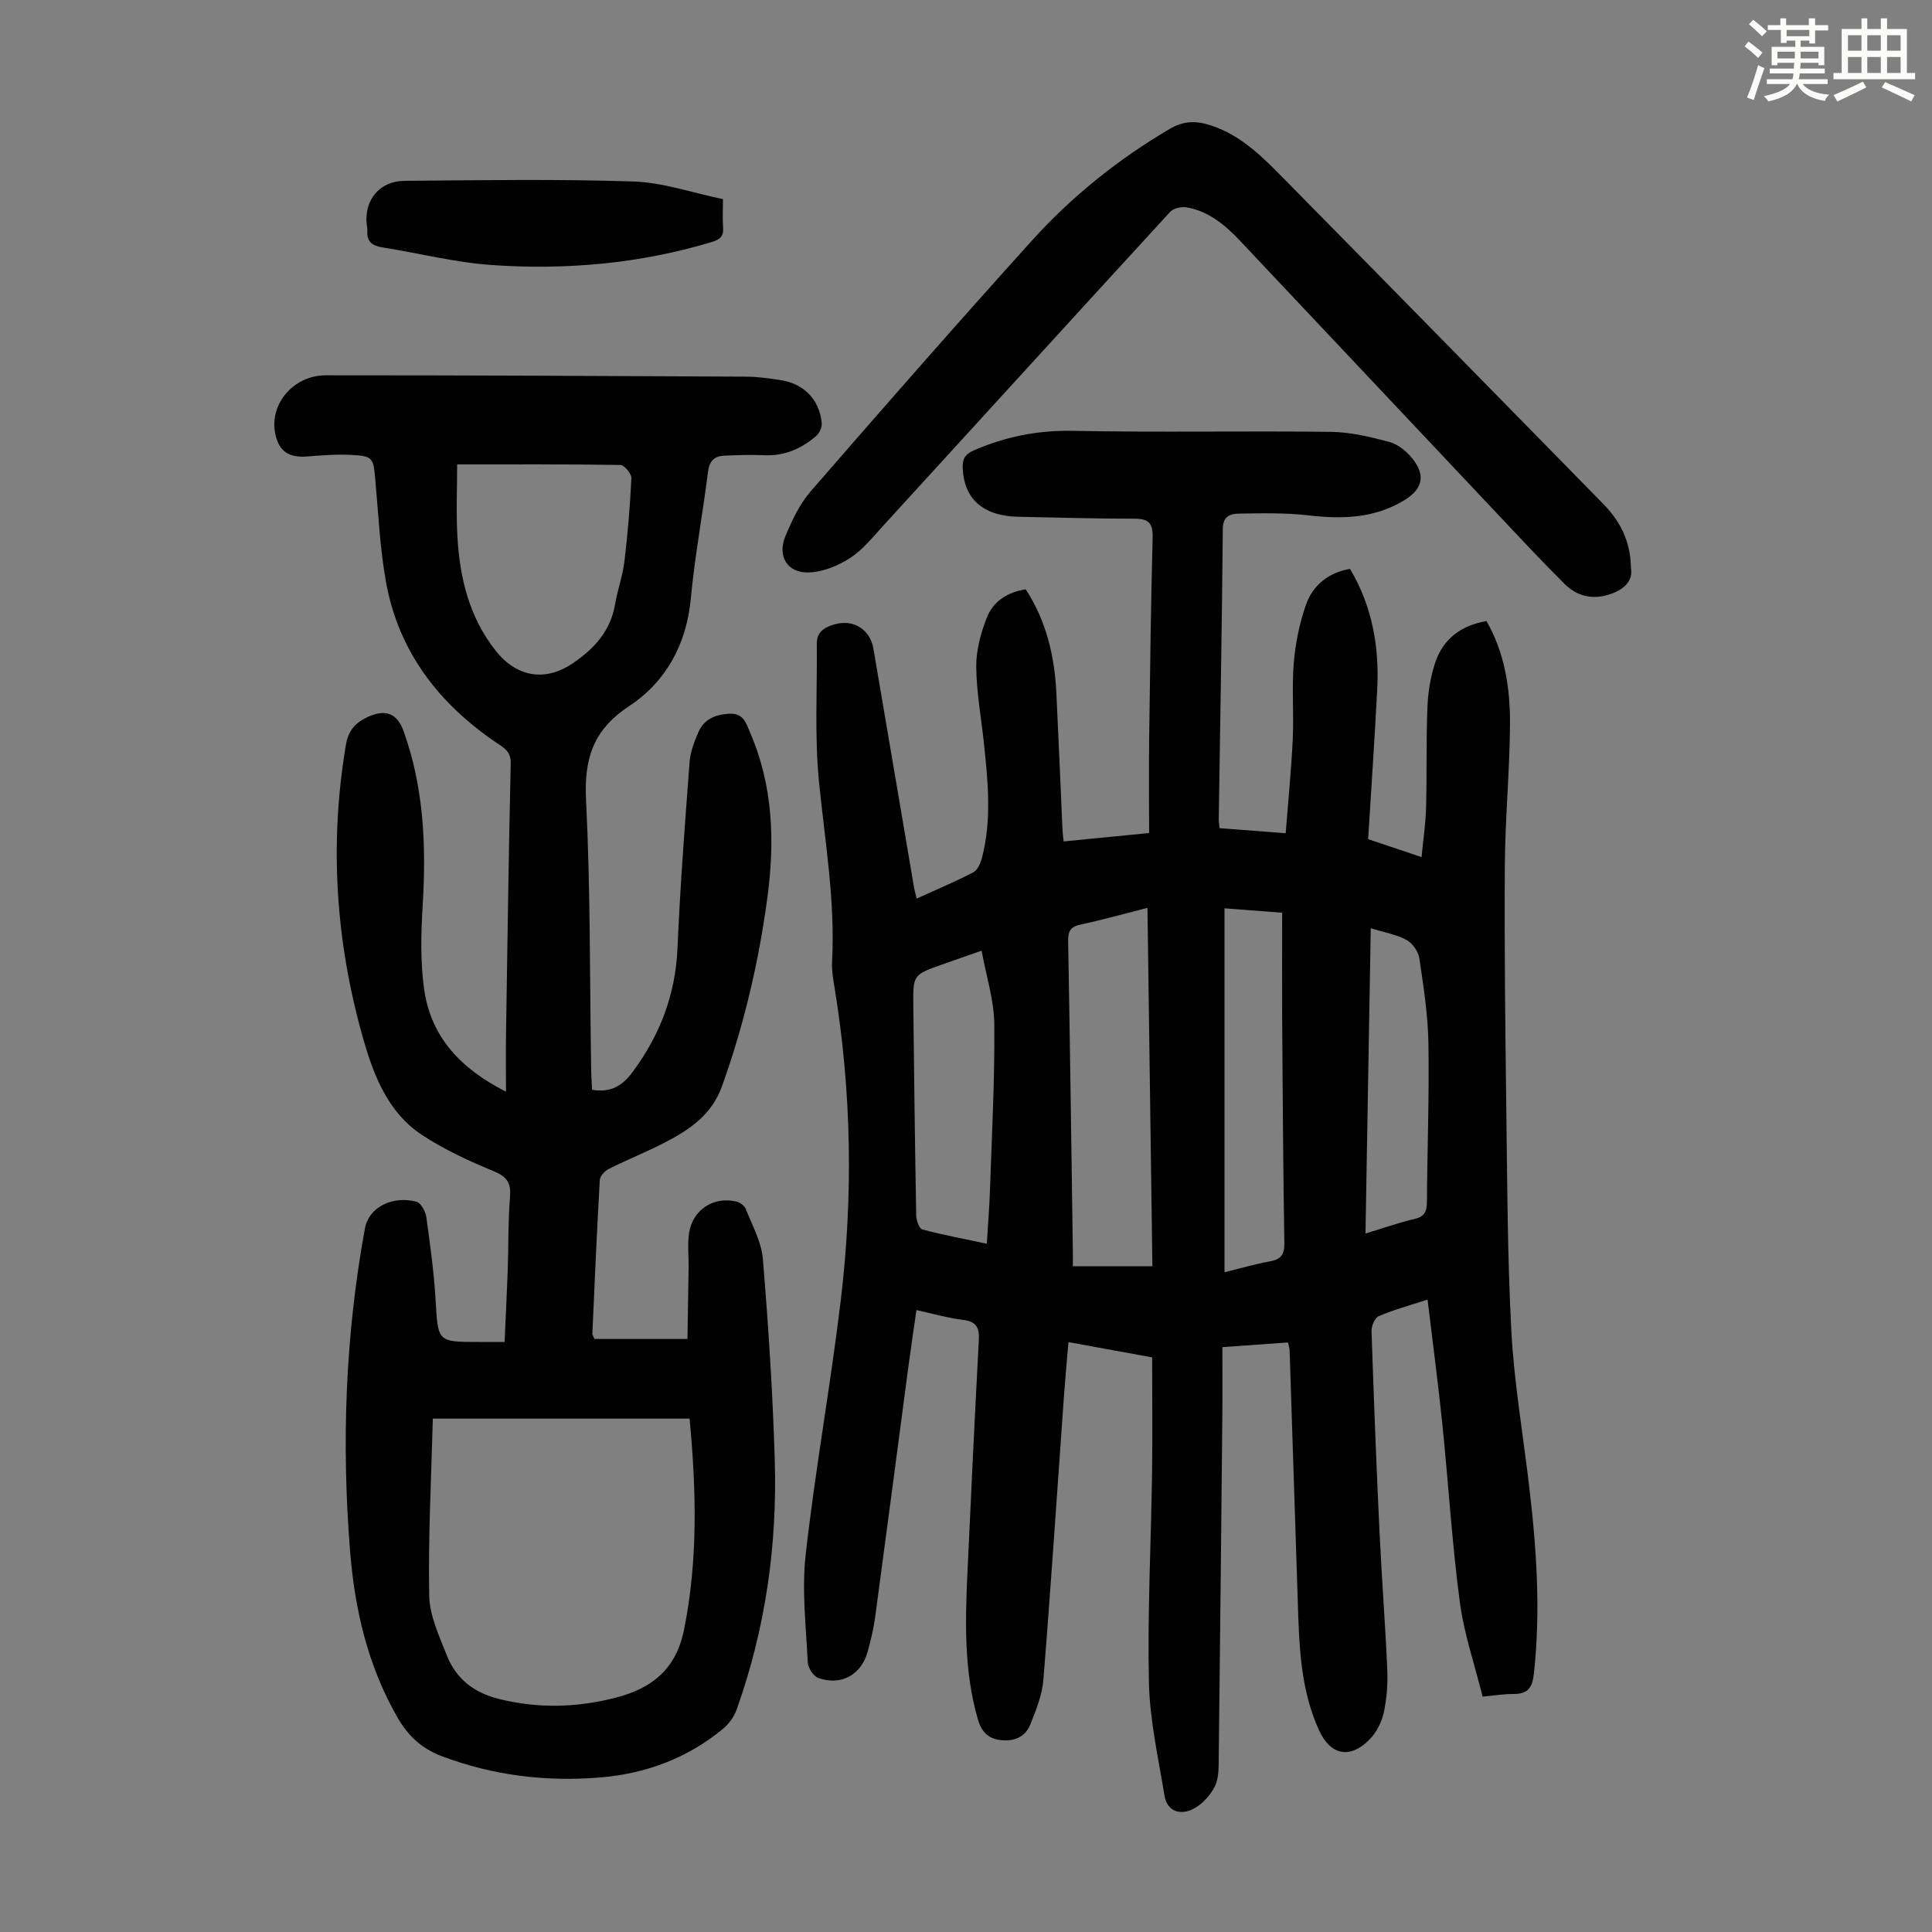
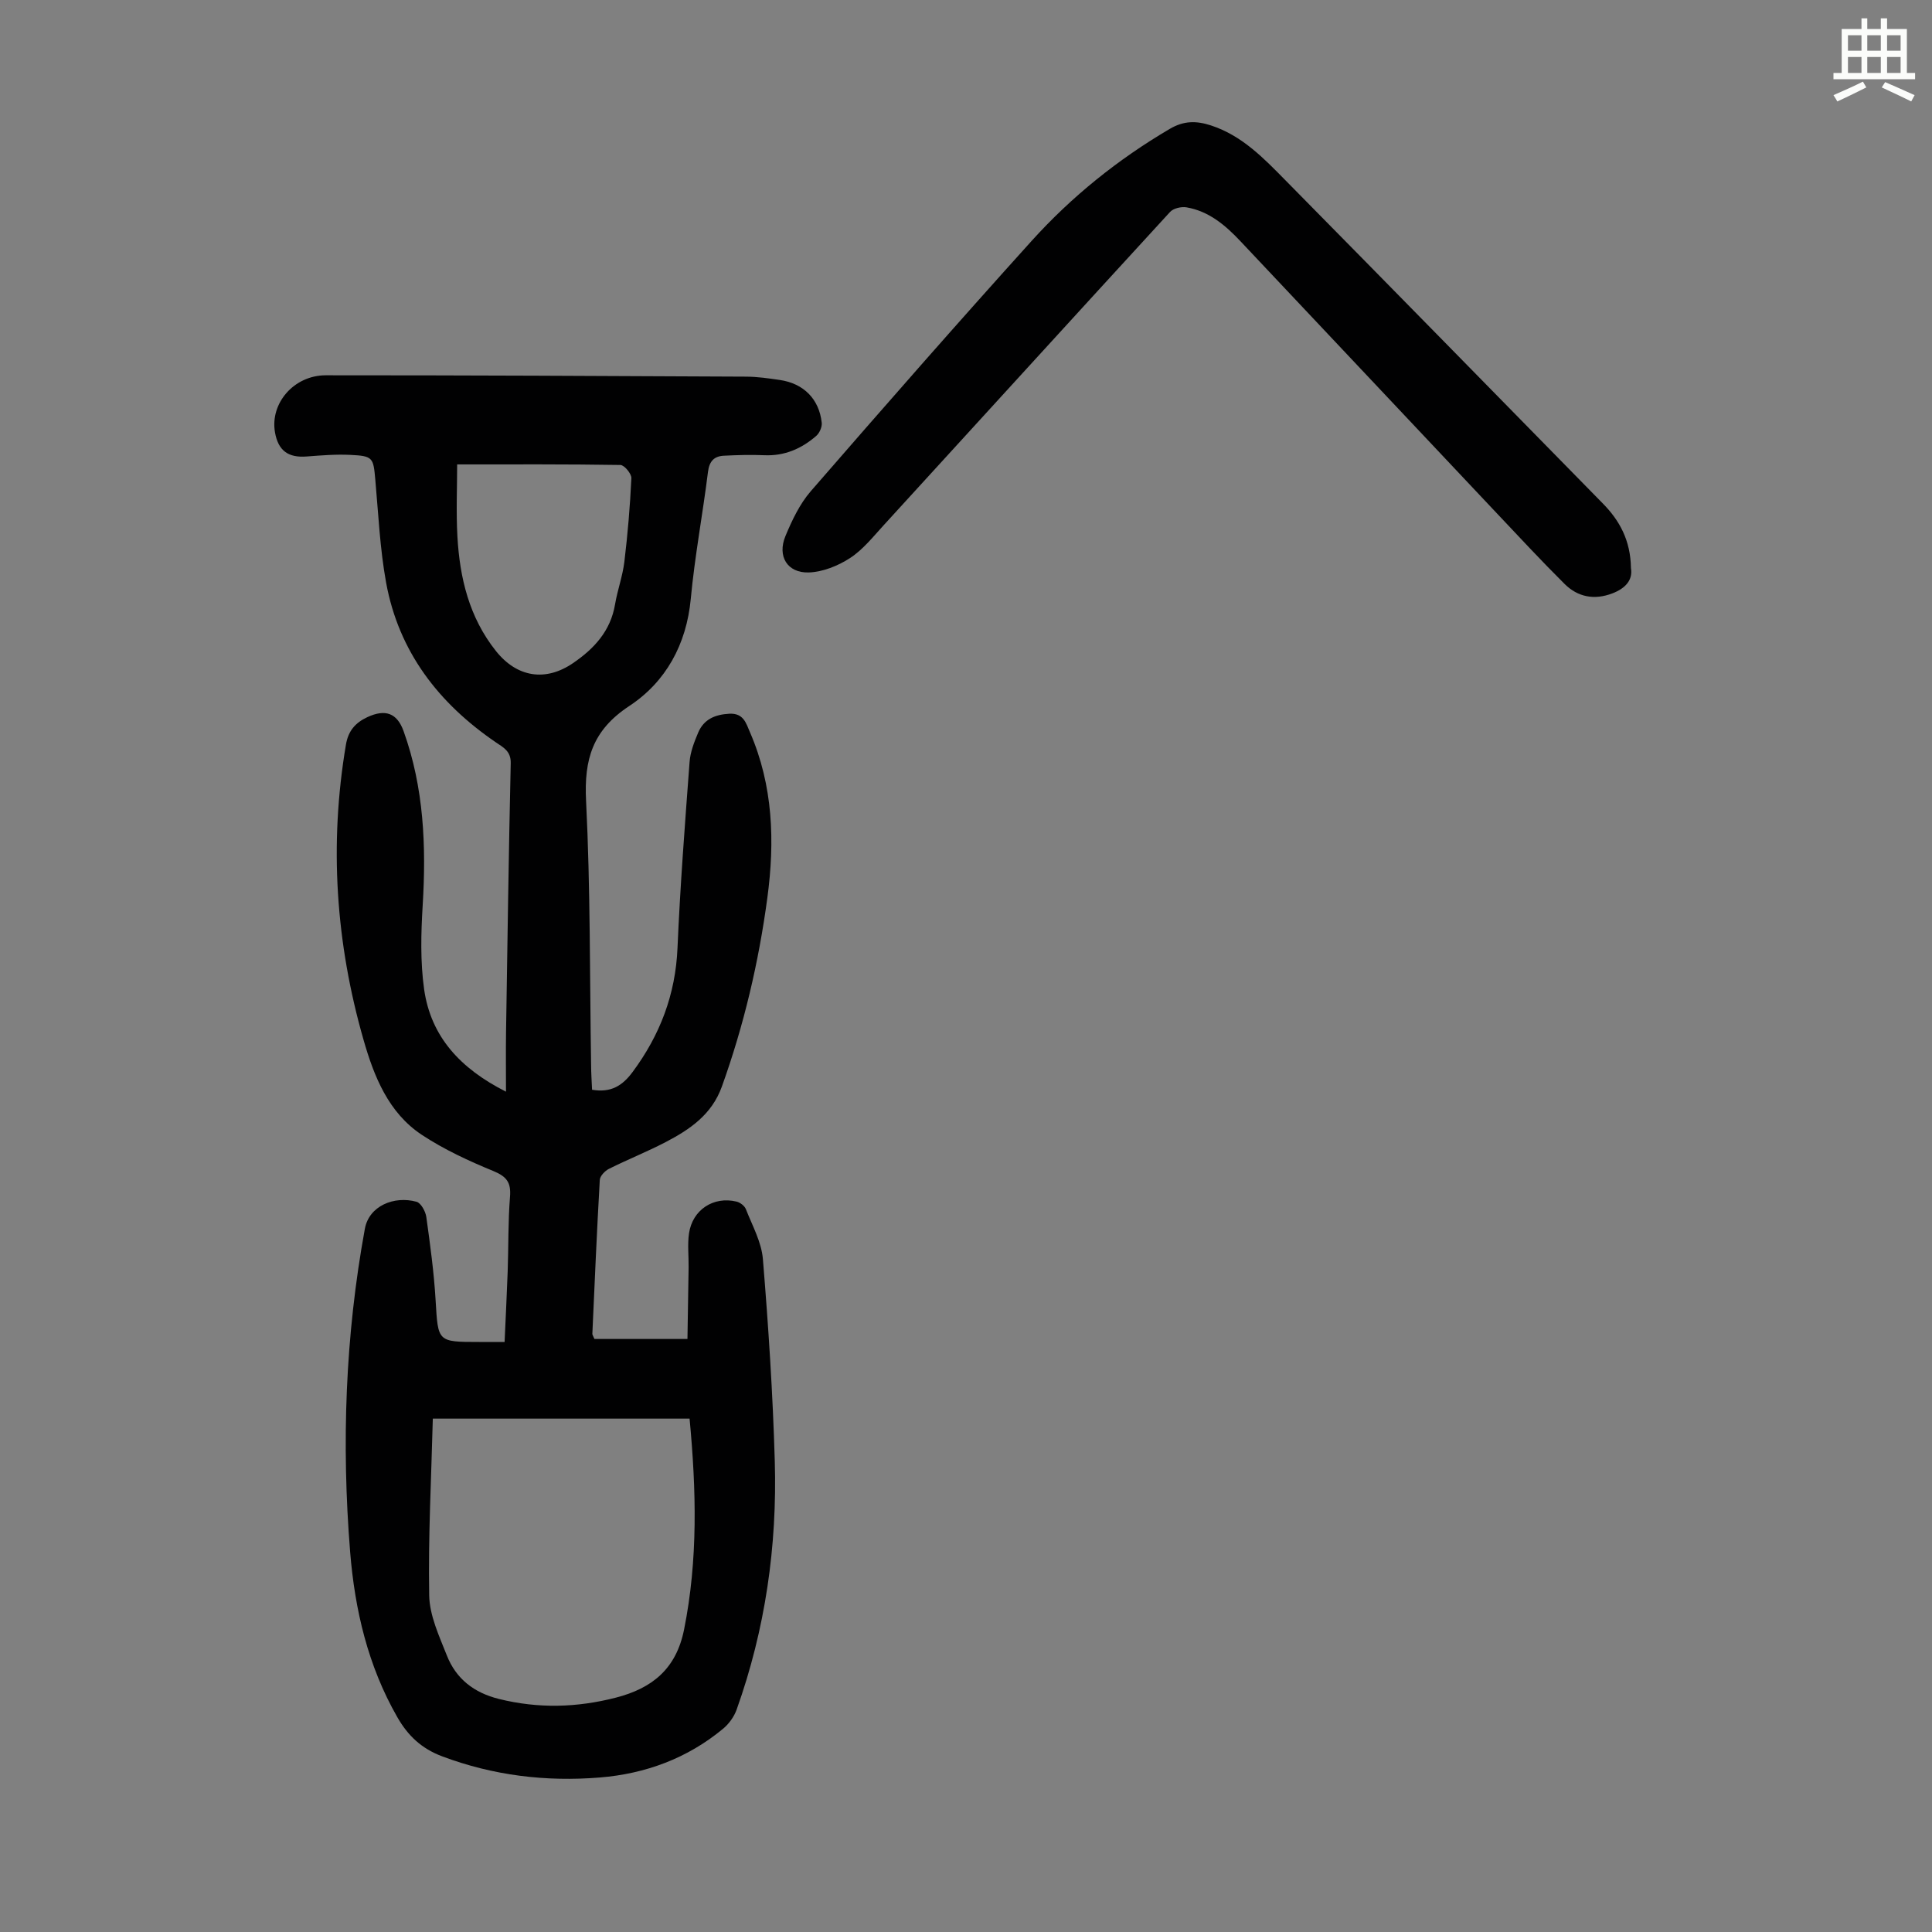
<svg xmlns="http://www.w3.org/2000/svg" enable-background="new 0 0 400 400" viewBox="0 0 400 400">
  <rect x="0" y="0" width="400" height="400" fill="#808080" stroke="none" />
-   <path d="m361.2 9.6.8-1c.9.7 1.9 1.4 2.9 2.3l-.9 1.1c-1-1-2-1.8-2.8-2.4zm.5 10.6c.9-2.1 1.6-4.3 2.3-6.7.4.2.8.4 1.3.6-.7 2.1-1.5 4.3-2.2 6.6zm.4-15.2.9-.9c1 .8 2 1.6 2.8 2.4l-1 1c-.9-.9-1.8-1.7-2.7-2.5zm12.5-1.2h1.2v1.4h2.7v1.1h-2.7v2.7h-1.2v-.6h-1.8v1.3h4.9v3.8h-1.2v-.5h-3.7c0 .4-.1.9-.1 1.2h5.1v1h-5.2c0 .5-.1.9-.2 1.2h6v1h-5.2c1.1 1.3 2.9 2 5.5 2.2-.4.4-.7.8-.9 1.3-2.9-.5-4.8-1.6-5.7-3.5h-.1c-.8 1.7-2.7 2.9-5.9 3.6-.2-.4-.6-.8-.9-1.1 2.8-.6 4.6-1.4 5.4-2.5h-4.8v-1h5.3c.1-.3.2-.7.2-1.2h-4.9v-1h5c0-.4 0-.8.1-1.2h-3.5v.5h-1.2v-3.8h4.9v-1.3h-1.8v.5h-1.2v-2.7h-2.7v-1h2.6v-1.4h1.2v1.4h4.7v-1.4zm-6.6 8.3h3.6c0-.4 0-.9 0-1.4h-3.6zm1.9-4.6h4.7v-1.3h-4.7zm6.6 3.2h-3.7v1.4h3.7z" fill="#fbfcfa" />
  <path d="m385.3 3.8h1.3v2.2h2.8v-2.2h1.3v2.2h4.1v9.1h1.7v1.3h-16.9v-1.3h1.7v-9.1h4.1v-2.2zm.4 13.1.7 1.2c-1.8.9-3.8 1.9-6 2.9-.2-.4-.5-.8-.8-1.3 2.3-1 4.3-1.9 6.1-2.8zm-3.1-6.4h2.8v-3.2h-2.8zm0 4.6h2.8v-3.3h-2.8zm4-4.6h2.8v-3.2h-2.8zm0 4.6h2.8v-3.3h-2.8zm3.7 1.9c2.1.9 4.1 1.8 6.1 2.7l-.7 1.3c-2.2-1.1-4.2-2-6.1-2.9zm3.2-9.7h-2.8v3.2h2.8zm-2.8 7.8h2.8v-3.3h-2.8z" fill="#fbfcfa" />
  <g fill="#010102">
-     <path d="m189.79 186.04c4.08-1.86 7.98-3.49 11.72-5.43.88-.46 1.5-1.88 1.79-2.98 2.07-7.96 1.24-16 .38-24.02-.56-5.22-1.53-10.44-1.56-15.66-.02-3.35.94-6.86 2.17-10.03 1.31-3.39 4.26-5.31 8.07-5.91 4.32 6.62 6 13.95 6.36 21.64.45 9.39.84 18.78 1.26 28.17.03.66.12 1.31.23 2.39 5.76-.57 11.37-1.12 17.7-1.74 0-6.59-.07-13.05.01-19.5.18-13.88.36-27.76.72-41.63.08-2.89-.73-3.95-3.68-3.95-8.05 0-16.1-.23-24.16-.4-7.22-.15-11.18-3.64-11.48-9.99-.09-1.85.36-2.92 2.33-3.77 6.57-2.84 13.22-4.17 20.47-4.03 17.8.35 35.61-.01 53.41.21 4.06.05 8.17 1.03 12.12 2.09 1.79.48 3.57 1.95 4.77 3.44 2.83 3.5 2.09 6.36-1.74 8.67-6.19 3.73-12.84 3.9-19.79 3.09-4.74-.55-9.58-.44-14.37-.36-1.7.03-3.33.44-3.35 3.11-.18 20.03-.54 40.07-.84 60.1-.01.54.09 1.08.16 1.91 4.41.34 8.71.67 13.7 1.05.51-6.64 1.16-13.05 1.46-19.48.25-5.25-.22-10.55.21-15.77.34-4.06 1.17-8.19 2.52-12.03 1.43-4.08 4.65-6.69 9.13-7.45 4.62 7.78 6.08 16.16 5.63 24.92-.52 10.15-1.22 20.29-1.88 31.04 3.17 1.06 6.82 2.29 11.06 3.71.34-3.58.84-6.86.93-10.15.19-6.94.01-13.88.28-20.81.12-3.09.62-6.26 1.58-9.19 1.62-4.97 5.33-7.82 10.66-8.71 3.79 6.64 4.9 13.94 4.86 21.33-.06 9.73-1 19.45-1.07 29.18-.11 16.44.08 32.89.29 49.34.21 15.67.23 31.35 1.05 46.99.55 10.46 2.32 20.87 3.58 31.29 1.6 13.25 2.57 26.49 1.09 39.84-.32 2.9-1.3 4.2-4.24 4.16-1.89-.02-3.78.31-6.37.55-1.61-6.51-3.85-12.99-4.73-19.65-1.61-12.18-2.35-24.46-3.6-36.69-.88-8.53-2.01-17.03-3.07-25.87-3.81 1.25-7.06 2.13-10.12 3.44-.81.34-1.51 2.03-1.48 3.07.46 13.76.99 27.52 1.64 41.27.45 9.61 1.2 19.2 1.62 28.81.13 2.98-.1 6.06-.74 8.98-.43 1.96-1.51 4.05-2.91 5.49-4.07 4.16-8.13 3.29-10.5-1.93-3.9-8.59-4.1-17.78-4.39-26.96-.56-17.22-1.12-34.44-1.68-51.65-.01-.43-.17-.85-.33-1.64-4.37.31-8.67.62-13.59.97 0 4.94.04 9.72-.01 14.49-.23 23.39-.46 46.78-.74 70.17-.03 2.11.08 4.47-.8 6.26-.94 1.91-2.71 3.82-4.59 4.74-2.56 1.26-5.3.52-5.84-2.8-1.28-7.8-3.06-15.63-3.23-23.48-.31-14.42.44-28.87.65-43.3.11-7.83.02-15.66.02-23.96-5.66-1.03-11.3-2.06-17.33-3.16-.34 4.06-.68 7.69-.94 11.33-1.4 19.54-2.68 39.08-4.25 58.6-.25 3.14-1.52 6.27-2.71 9.24-1.01 2.52-3.24 3.53-6.03 3.24-2.68-.28-4.08-1.72-4.82-4.3-2.85-9.85-2.64-19.91-2.18-29.99.75-16.19 1.51-32.39 2.38-48.58.14-2.62-.57-3.82-3.31-4.15-3.08-.37-6.09-1.26-9.61-2.02-.6 4.17-1.19 8.09-1.71 12.02-2.28 17.19-4.52 34.38-6.84 51.56-.33 2.43-.91 4.83-1.57 7.2-1.33 4.75-5.48 7.05-10.18 5.39-1.02-.36-2.14-2.08-2.2-3.23-.36-7.45-1.26-15.01-.43-22.36 1.98-17.55 5.14-34.97 7.25-52.5 2.59-21.54 2.26-43.1-1.23-64.57-.3-1.87-.66-3.79-.56-5.66.67-12.48-1.45-24.73-2.69-37.07-.96-9.51-.37-19.18-.47-28.78-.03-2.58 1.87-3.48 3.81-4.01 3.87-1.05 7.24 1.15 7.91 5.06 2.81 16.42 5.58 32.85 8.38 49.27.11.71.33 1.42.58 2.48zm47.78 1.92c-4.86 1.24-9.36 2.5-13.92 3.48-2.14.46-2.54 1.5-2.5 3.5.38 21.34.67 42.68.97 64.02.02 1.07 0 2.15 0 3.2h16.47c-.33-24.78-.67-49.31-1.02-74.2zm27.89 1.01c-4.5-.34-8.21-.63-11.94-.91v75.35c3.34-.82 6.34-1.71 9.4-2.26 2.28-.42 3.03-1.38 2.99-3.78-.25-15.33-.34-30.65-.45-45.98-.04-7.37 0-14.73 0-22.42zm-61.15 68.53c.24-4.02.54-7.66.66-11.31.38-11.38 1-22.77.89-34.14-.05-4.98-1.67-9.95-2.63-15.22-3.36 1.17-5.77 2-8.17 2.86-5.99 2.13-6.03 2.13-5.97 8.41.16 14.52.34 29.04.6 43.56.02 1.01.62 2.72 1.28 2.89 4.29 1.14 8.65 1.95 13.34 2.95zm79.49-65.32c-.36 21.15-.72 41.99-1.09 63.21 3.59-1.09 6.84-2.24 10.17-3.02 2.09-.49 2.54-1.57 2.55-3.52.07-10.95.49-21.9.31-32.84-.1-5.88-1.01-11.76-1.88-17.6-.21-1.41-1.43-3.15-2.68-3.82-2.11-1.13-4.61-1.55-7.38-2.41z" />
    <path d="m122.58 225.62c3.92.67 6.29-.85 8.36-3.63 5.7-7.67 8.92-16.08 9.33-25.73.55-12.84 1.54-25.67 2.5-38.5.15-2.06.96-4.14 1.78-6.08 1.17-2.76 3.48-3.75 6.46-3.91 2.95-.15 3.45 1.96 4.27 3.85 4.79 11.05 5.16 22.59 3.59 34.28-1.79 13.33-4.85 26.36-9.41 39.05-2.08 5.79-6.58 8.86-11.57 11.47-3.86 2.02-7.93 3.63-11.82 5.58-.83.42-1.85 1.48-1.89 2.3-.61 10.61-1.06 21.24-1.54 31.86-.01.2.16.4.43 1.06h19.26c.08-4.69.17-9.76.24-14.83.03-2.34-.25-4.72.08-7.02.71-4.9 5.08-7.75 9.85-6.59.74.18 1.65.87 1.92 1.55 1.33 3.4 3.24 6.82 3.53 10.35 1.14 13.92 2.06 27.88 2.46 41.84.51 17.58-1.96 34.81-7.9 51.44-.53 1.48-1.6 2.96-2.81 3.96-7.38 6.12-16.05 9.32-25.5 10.09-11.16.91-22.06-.4-32.66-4.38-4.28-1.61-7.09-4.28-9.28-8.11-6.09-10.62-8.8-22.24-9.77-34.24-1.8-22.4-1.01-44.7 3.05-66.87.87-4.76 6.06-6.87 10.69-5.6.92.25 1.86 1.98 2.03 3.13.8 5.74 1.59 11.51 1.93 17.29.51 8.6.35 8.61 9.01 8.61h5.27c.22-5.06.47-9.83.64-14.61.18-5.15.07-10.31.48-15.43.24-2.94-.64-4.18-3.4-5.33-5.13-2.11-10.27-4.48-14.88-7.53-6.9-4.58-9.88-12.09-12.04-19.64-5.76-20.06-7.14-40.45-3.65-61.12.48-2.88 1.96-4.55 4.45-5.71 3.71-1.72 6.14-.85 7.49 2.91 4.21 11.71 4.7 23.8 3.95 36.09-.35 5.76-.5 11.66.3 17.35 1.39 9.8 7.48 16.42 16.95 21.2 0-4.4-.05-8.34.01-12.27.29-18.58.55-37.15.97-55.73.06-2.5-1.51-3.26-3.04-4.3-11.87-8.09-20.14-18.77-22.76-33.09-1.28-7.02-1.6-14.22-2.24-21.35-.4-4.53-.49-4.88-5.16-5.1-3-.15-6.03.1-9.04.33-3.84.3-5.91-1.21-6.57-5.02-1.04-5.98 3.9-11.79 10.53-11.79 29-.01 57.99.14 86.99.28 2.34.01 4.69.35 7.01.69 4.92.72 8.13 3.94 8.67 8.84.1.88-.46 2.16-1.15 2.75-3.04 2.64-6.55 4.17-10.72 3.99-2.79-.12-5.59-.04-8.38.1-2.02.1-3.02 1.12-3.3 3.35-1.09 8.77-2.74 17.47-3.56 26.26-.89 9.49-5.19 17.24-12.75 22.22-7.6 5.01-9.36 11.04-8.93 19.62.91 18.21.75 36.47 1.04 54.71.01 1.67.12 3.33.2 5.11zm20.19 68.09c-17.66 0-34.96 0-53.16 0-.31 12.3-.97 24.45-.75 36.59.07 4.17 2.06 8.41 3.65 12.43 1.91 4.85 5.61 7.74 10.83 9.03 8.13 2.01 16.12 1.79 24.16-.28 7.5-1.93 12.49-5.92 14.13-14.1 2.9-14.45 2.53-28.87 1.14-43.67zm-48.12-197.56c0 4.66-.23 9.79.05 14.9.48 8.6 2.44 16.79 7.99 23.75 4.34 5.44 10.25 6.39 15.95 2.49 4.38-2.99 7.77-6.65 8.7-12.16.5-2.97 1.57-5.85 1.93-8.83.69-5.74 1.18-11.52 1.45-17.3.04-.91-1.46-2.72-2.27-2.73-11.04-.18-22.09-.12-33.8-.12z" />
    <path d="m337.67 117.62c.42 2.44-1.12 4.19-3.84 5.23-3.73 1.43-7.16.78-9.91-1.96-4.84-4.81-9.48-9.82-14.17-14.78-17.66-18.72-35.3-37.45-52.94-56.18-3.12-3.31-6.52-6.2-11.14-7-1.07-.19-2.72.19-3.41.94-19.82 21.59-39.55 43.27-59.33 64.9-2.19 2.39-4.28 5.04-6.94 6.77-2.48 1.61-5.63 2.88-8.53 2.98-4.46.14-6.58-3.36-4.84-7.54 1.36-3.27 2.96-6.65 5.25-9.29 15.11-17.4 30.3-34.74 45.74-51.84 8.28-9.16 17.86-16.87 28.57-23.16 2.92-1.72 5.5-1.71 8.54-.72 6.46 2.11 10.96 6.83 15.5 11.44 21.92 22.22 43.75 44.53 65.61 66.81 3.49 3.54 5.76 7.66 5.84 13.4z" />
-     <path d="m149.68 41.23c0 2.13-.11 4.02.03 5.89.14 1.81-.65 2.47-2.32 2.98-14.86 4.48-30.1 5.83-45.47 4.78-7.64-.52-15.19-2.46-22.79-3.67-2.08-.33-3.25-1.21-3.07-3.45.04-.44-.1-.89-.14-1.33-.51-5.01 2.65-8.95 7.81-8.99 15.78-.13 31.58-.39 47.35.13 6.14.19 12.22 2.34 18.6 3.66z" />
  </g>
</svg>